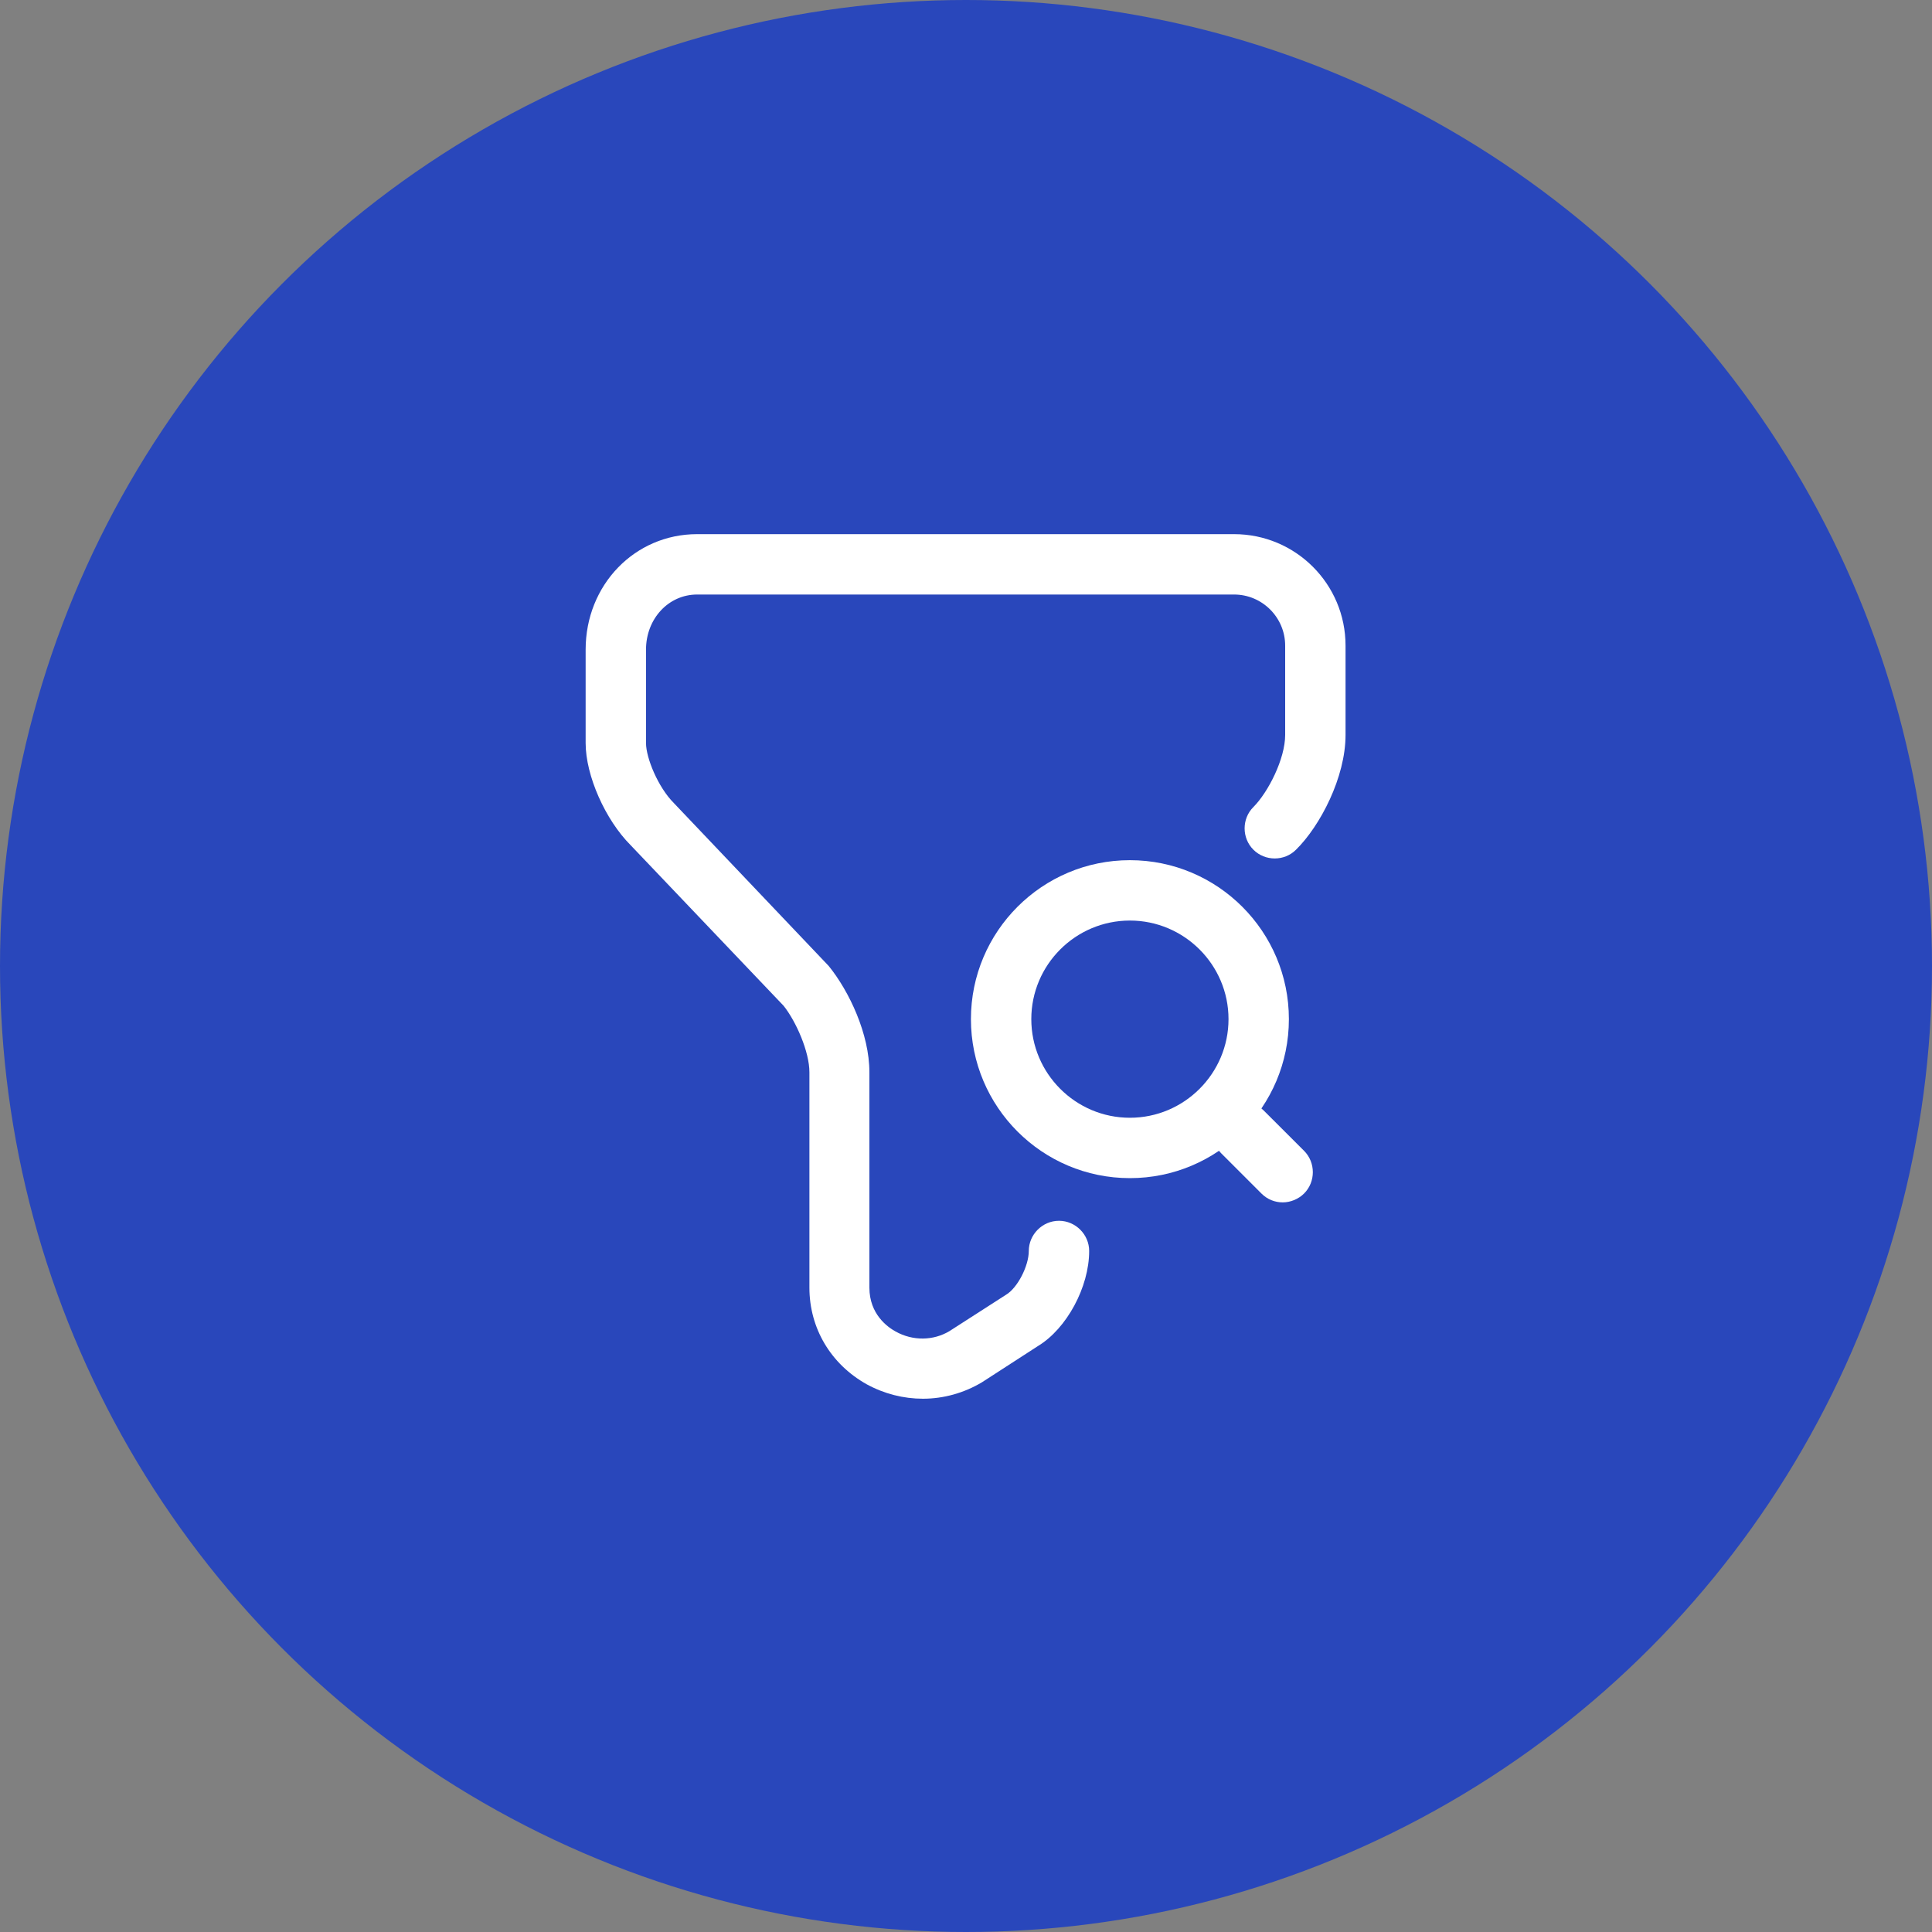
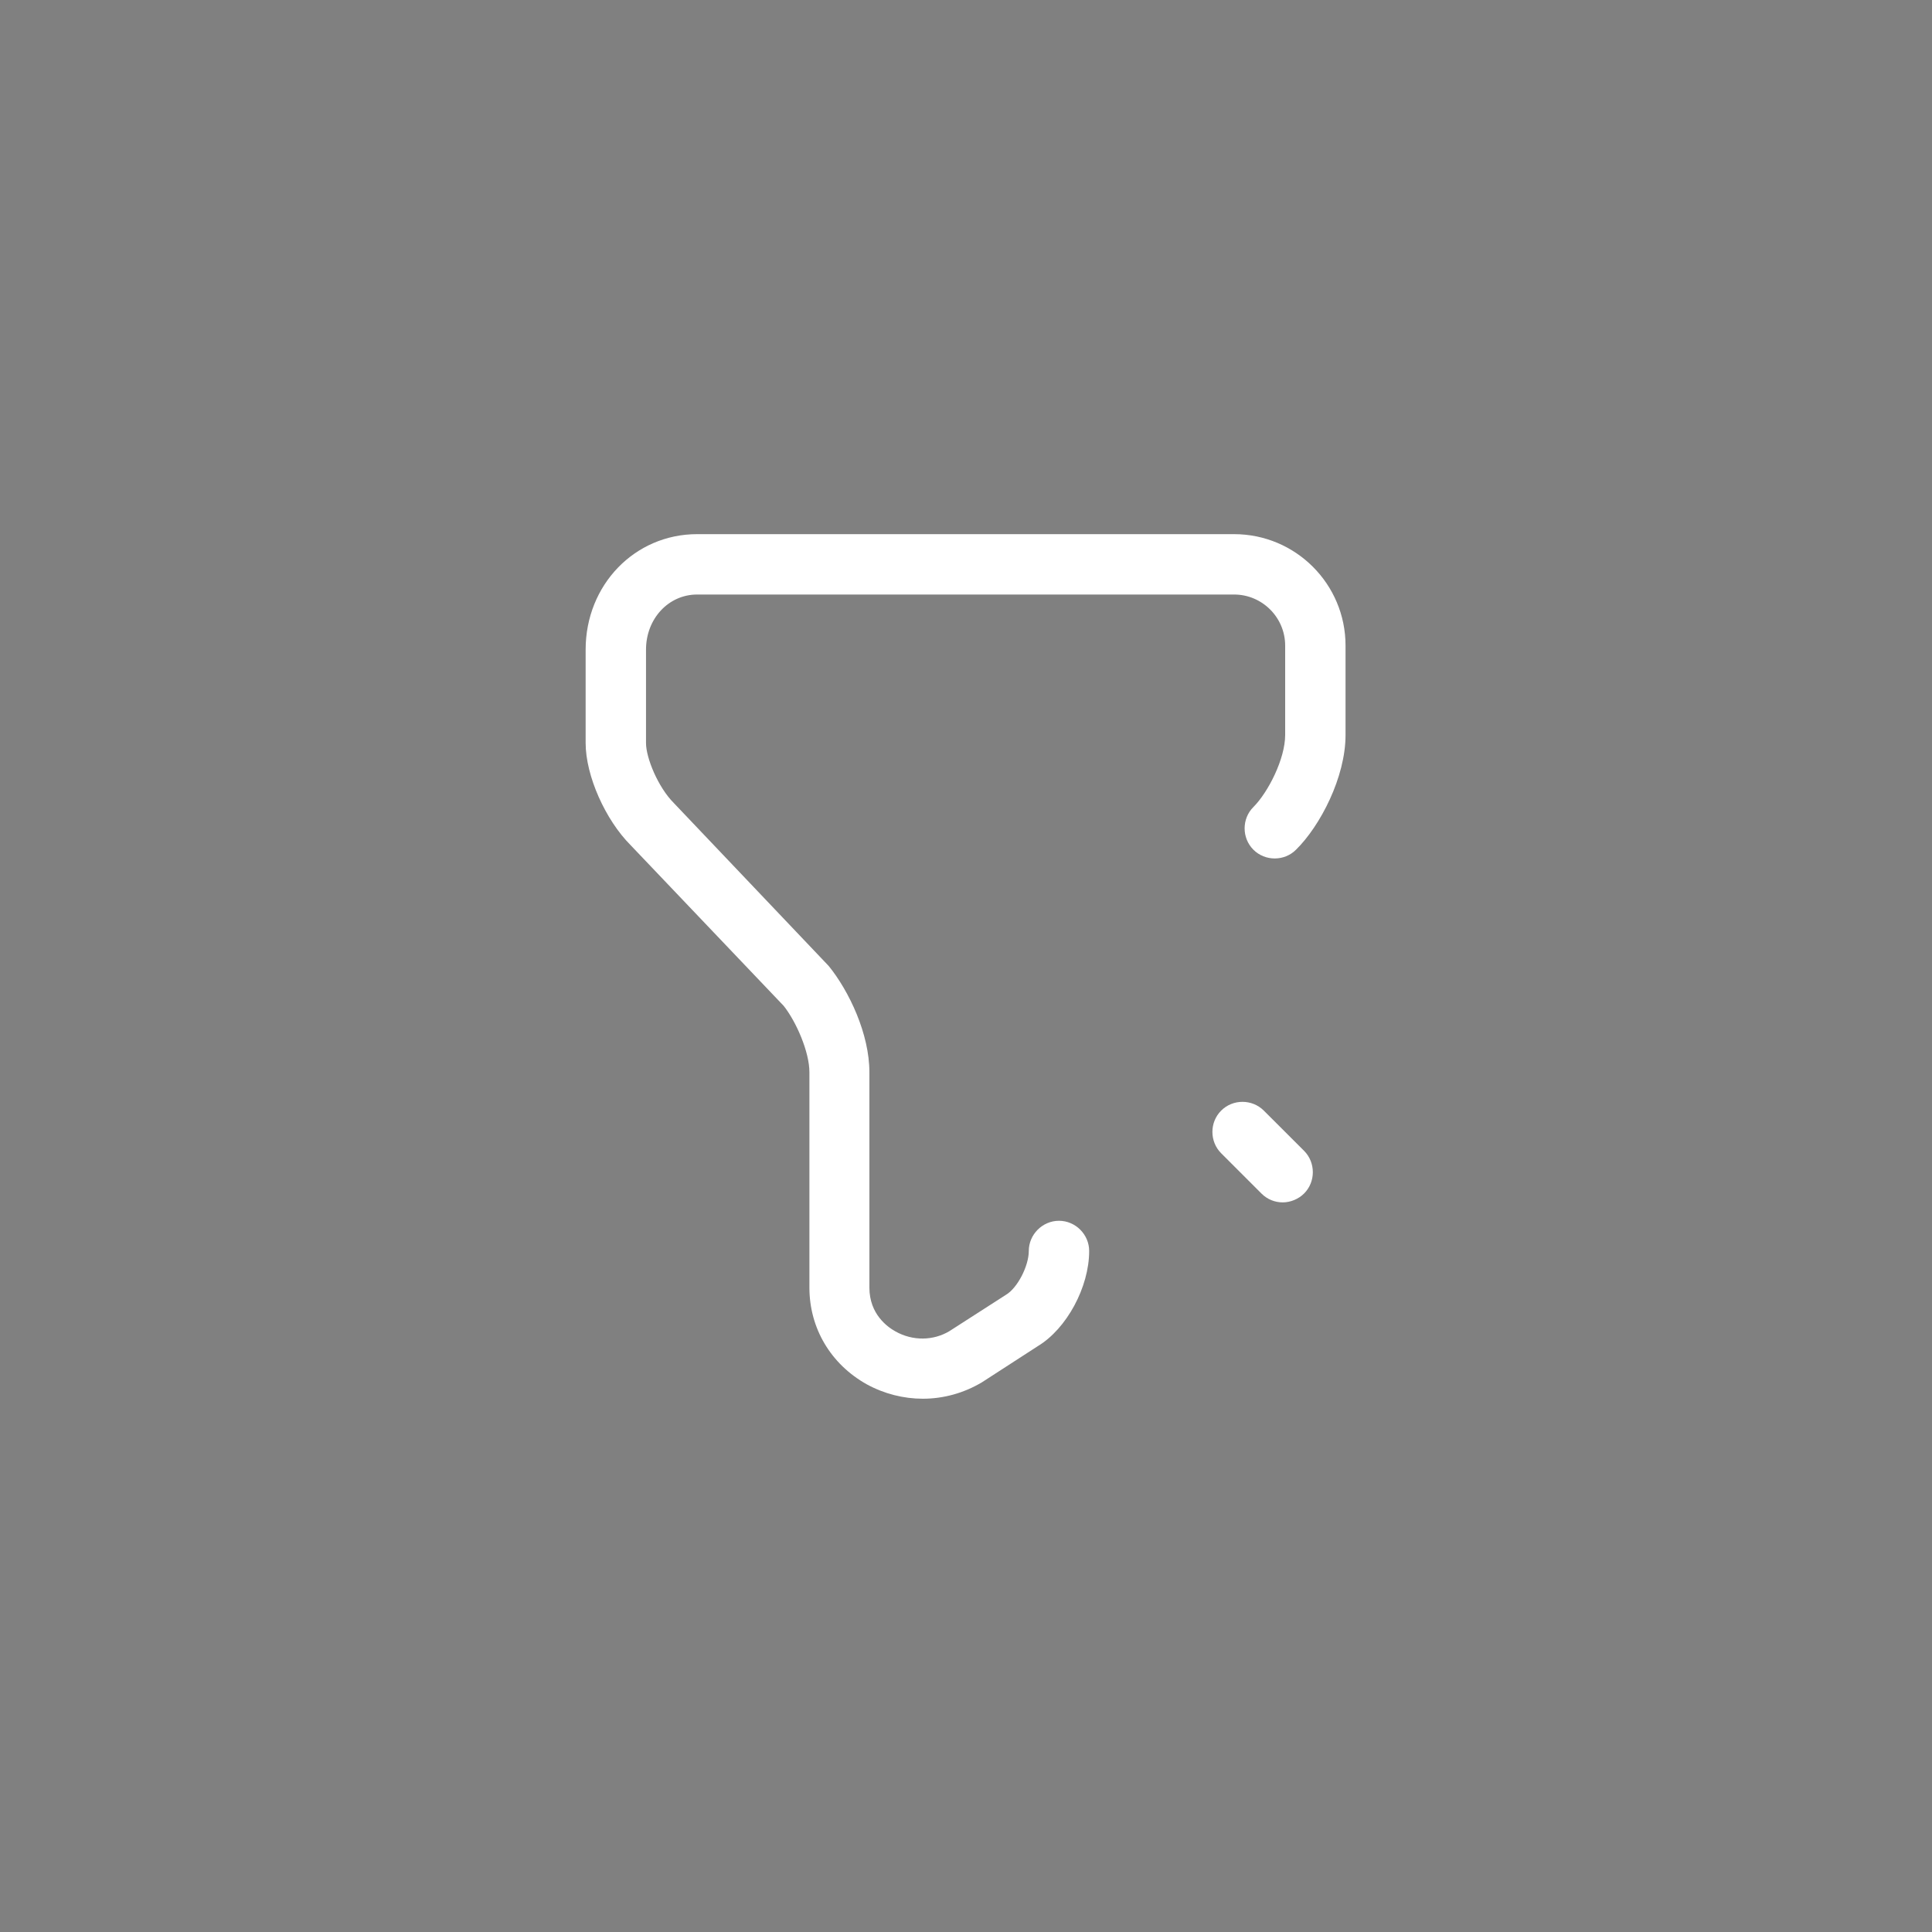
<svg xmlns="http://www.w3.org/2000/svg" width="40" height="40" viewBox="0 0 40 40" fill="none">
  <rect x="0" y="0" width="40" height="40" fill="#808080" stroke="none" />
-   <circle cx="20" cy="20" r="20" fill="#2947BB" />
  <path d="M19.108 28.959C18.708 28.959 18.308 28.859 17.942 28.659C17.2 28.242 16.758 27.5 16.758 26.659V22.2C16.758 21.775 16.483 21.15 16.225 20.825L13.058 17.5C12.533 16.975 12.125 16.059 12.125 15.384V13.45C12.125 12.109 13.142 11.059 14.433 11.059H25.55C26.825 11.059 27.858 12.092 27.858 13.367V15.217C27.858 16.092 27.333 17.1 26.833 17.592C26.592 17.834 26.192 17.834 25.95 17.592C25.708 17.35 25.708 16.95 25.95 16.709C26.258 16.4 26.608 15.709 26.608 15.217V13.367C26.608 12.784 26.133 12.309 25.55 12.309H14.433C13.842 12.309 13.375 12.809 13.375 13.45V15.384C13.375 15.692 13.625 16.3 13.95 16.625L17.158 20C17.583 20.525 18 21.409 18 22.2V26.659C18 27.209 18.375 27.475 18.542 27.567C18.9 27.767 19.325 27.759 19.658 27.559L20.825 26.809C21.067 26.667 21.3 26.209 21.3 25.9C21.3 25.559 21.583 25.275 21.925 25.275C22.267 25.275 22.55 25.559 22.55 25.9C22.55 26.65 22.083 27.509 21.492 27.867L20.333 28.617C19.958 28.842 19.533 28.959 19.108 28.959Z" fill="white" />
-   <path d="M23.393 24.392C21.577 24.392 20.102 22.917 20.102 21.1C20.102 19.284 21.577 17.809 23.393 17.809C25.21 17.809 26.685 19.284 26.685 21.1C26.685 22.917 25.21 24.392 23.393 24.392ZM23.393 19.059C22.268 19.059 21.352 19.975 21.352 21.1C21.352 22.225 22.268 23.142 23.393 23.142C24.518 23.142 25.435 22.225 25.435 21.1C25.435 19.975 24.518 19.059 23.393 19.059Z" fill="white" />
  <path d="M26.558 24.894C26.399 24.894 26.241 24.835 26.116 24.71L25.283 23.877C25.041 23.635 25.041 23.235 25.283 22.994C25.524 22.752 25.924 22.752 26.166 22.994L27 23.827C27.241 24.069 27.241 24.469 27 24.71C26.883 24.827 26.716 24.894 26.558 24.894Z" fill="white" />
</svg>